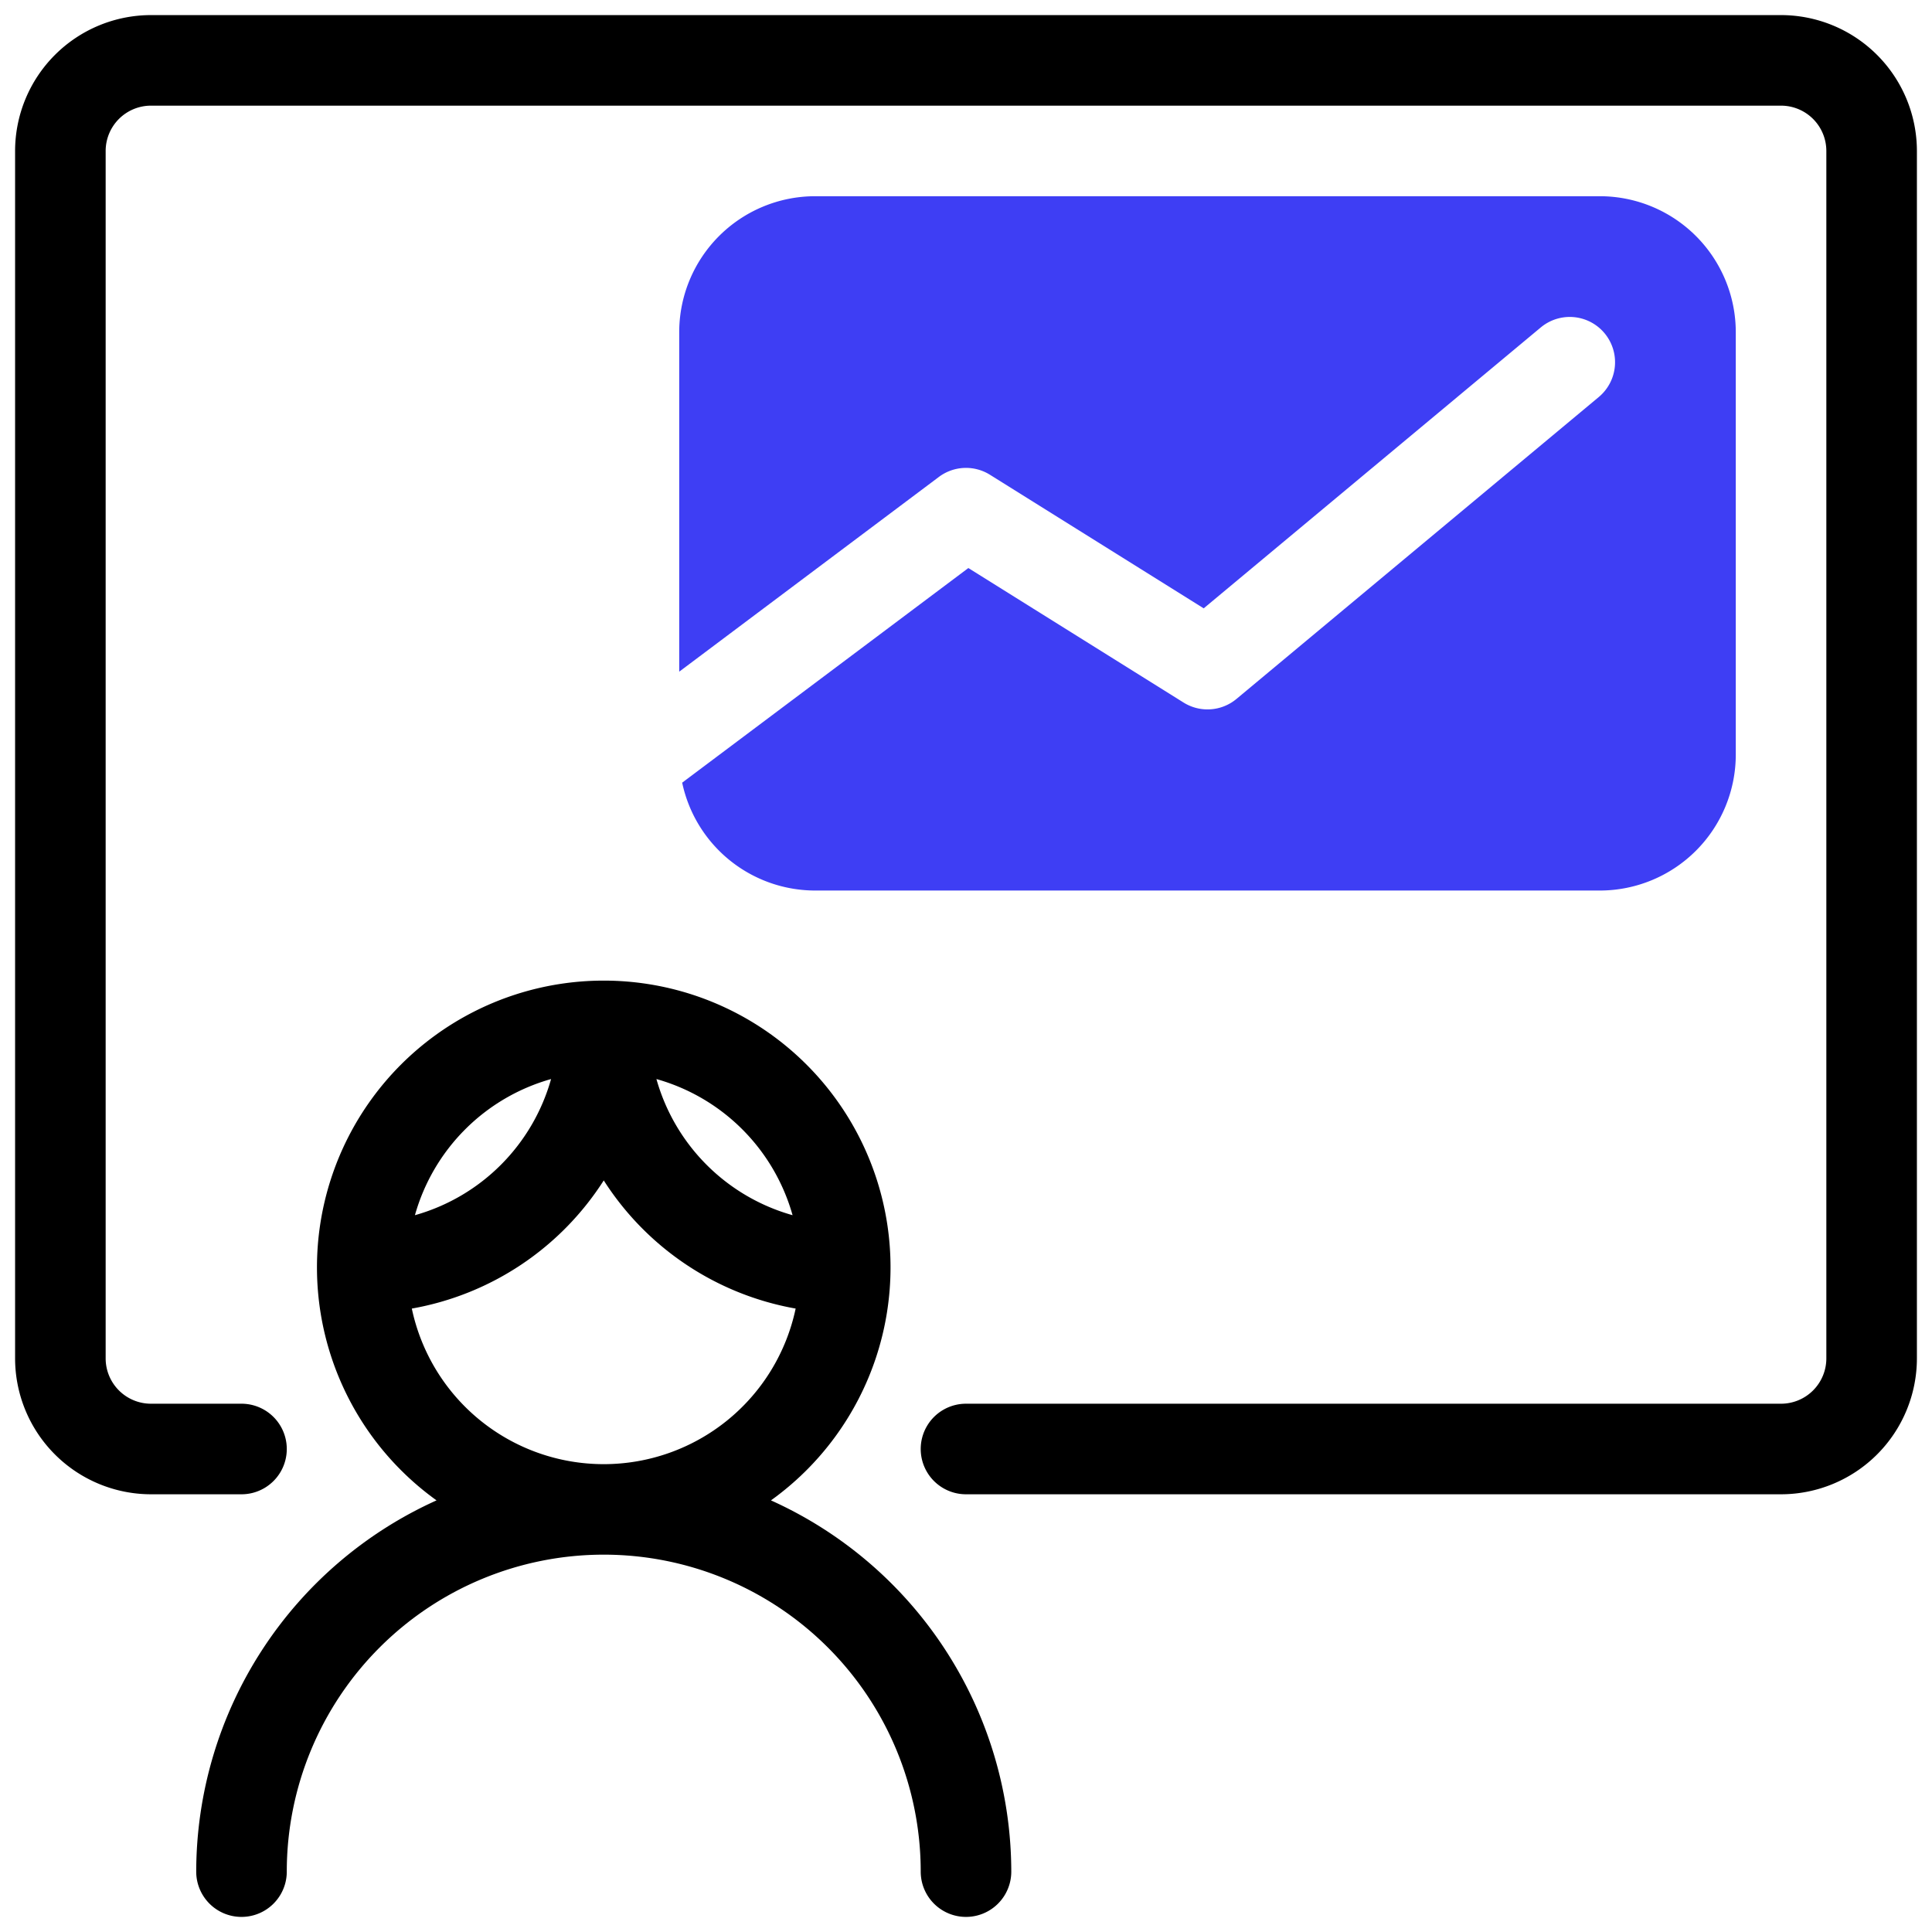
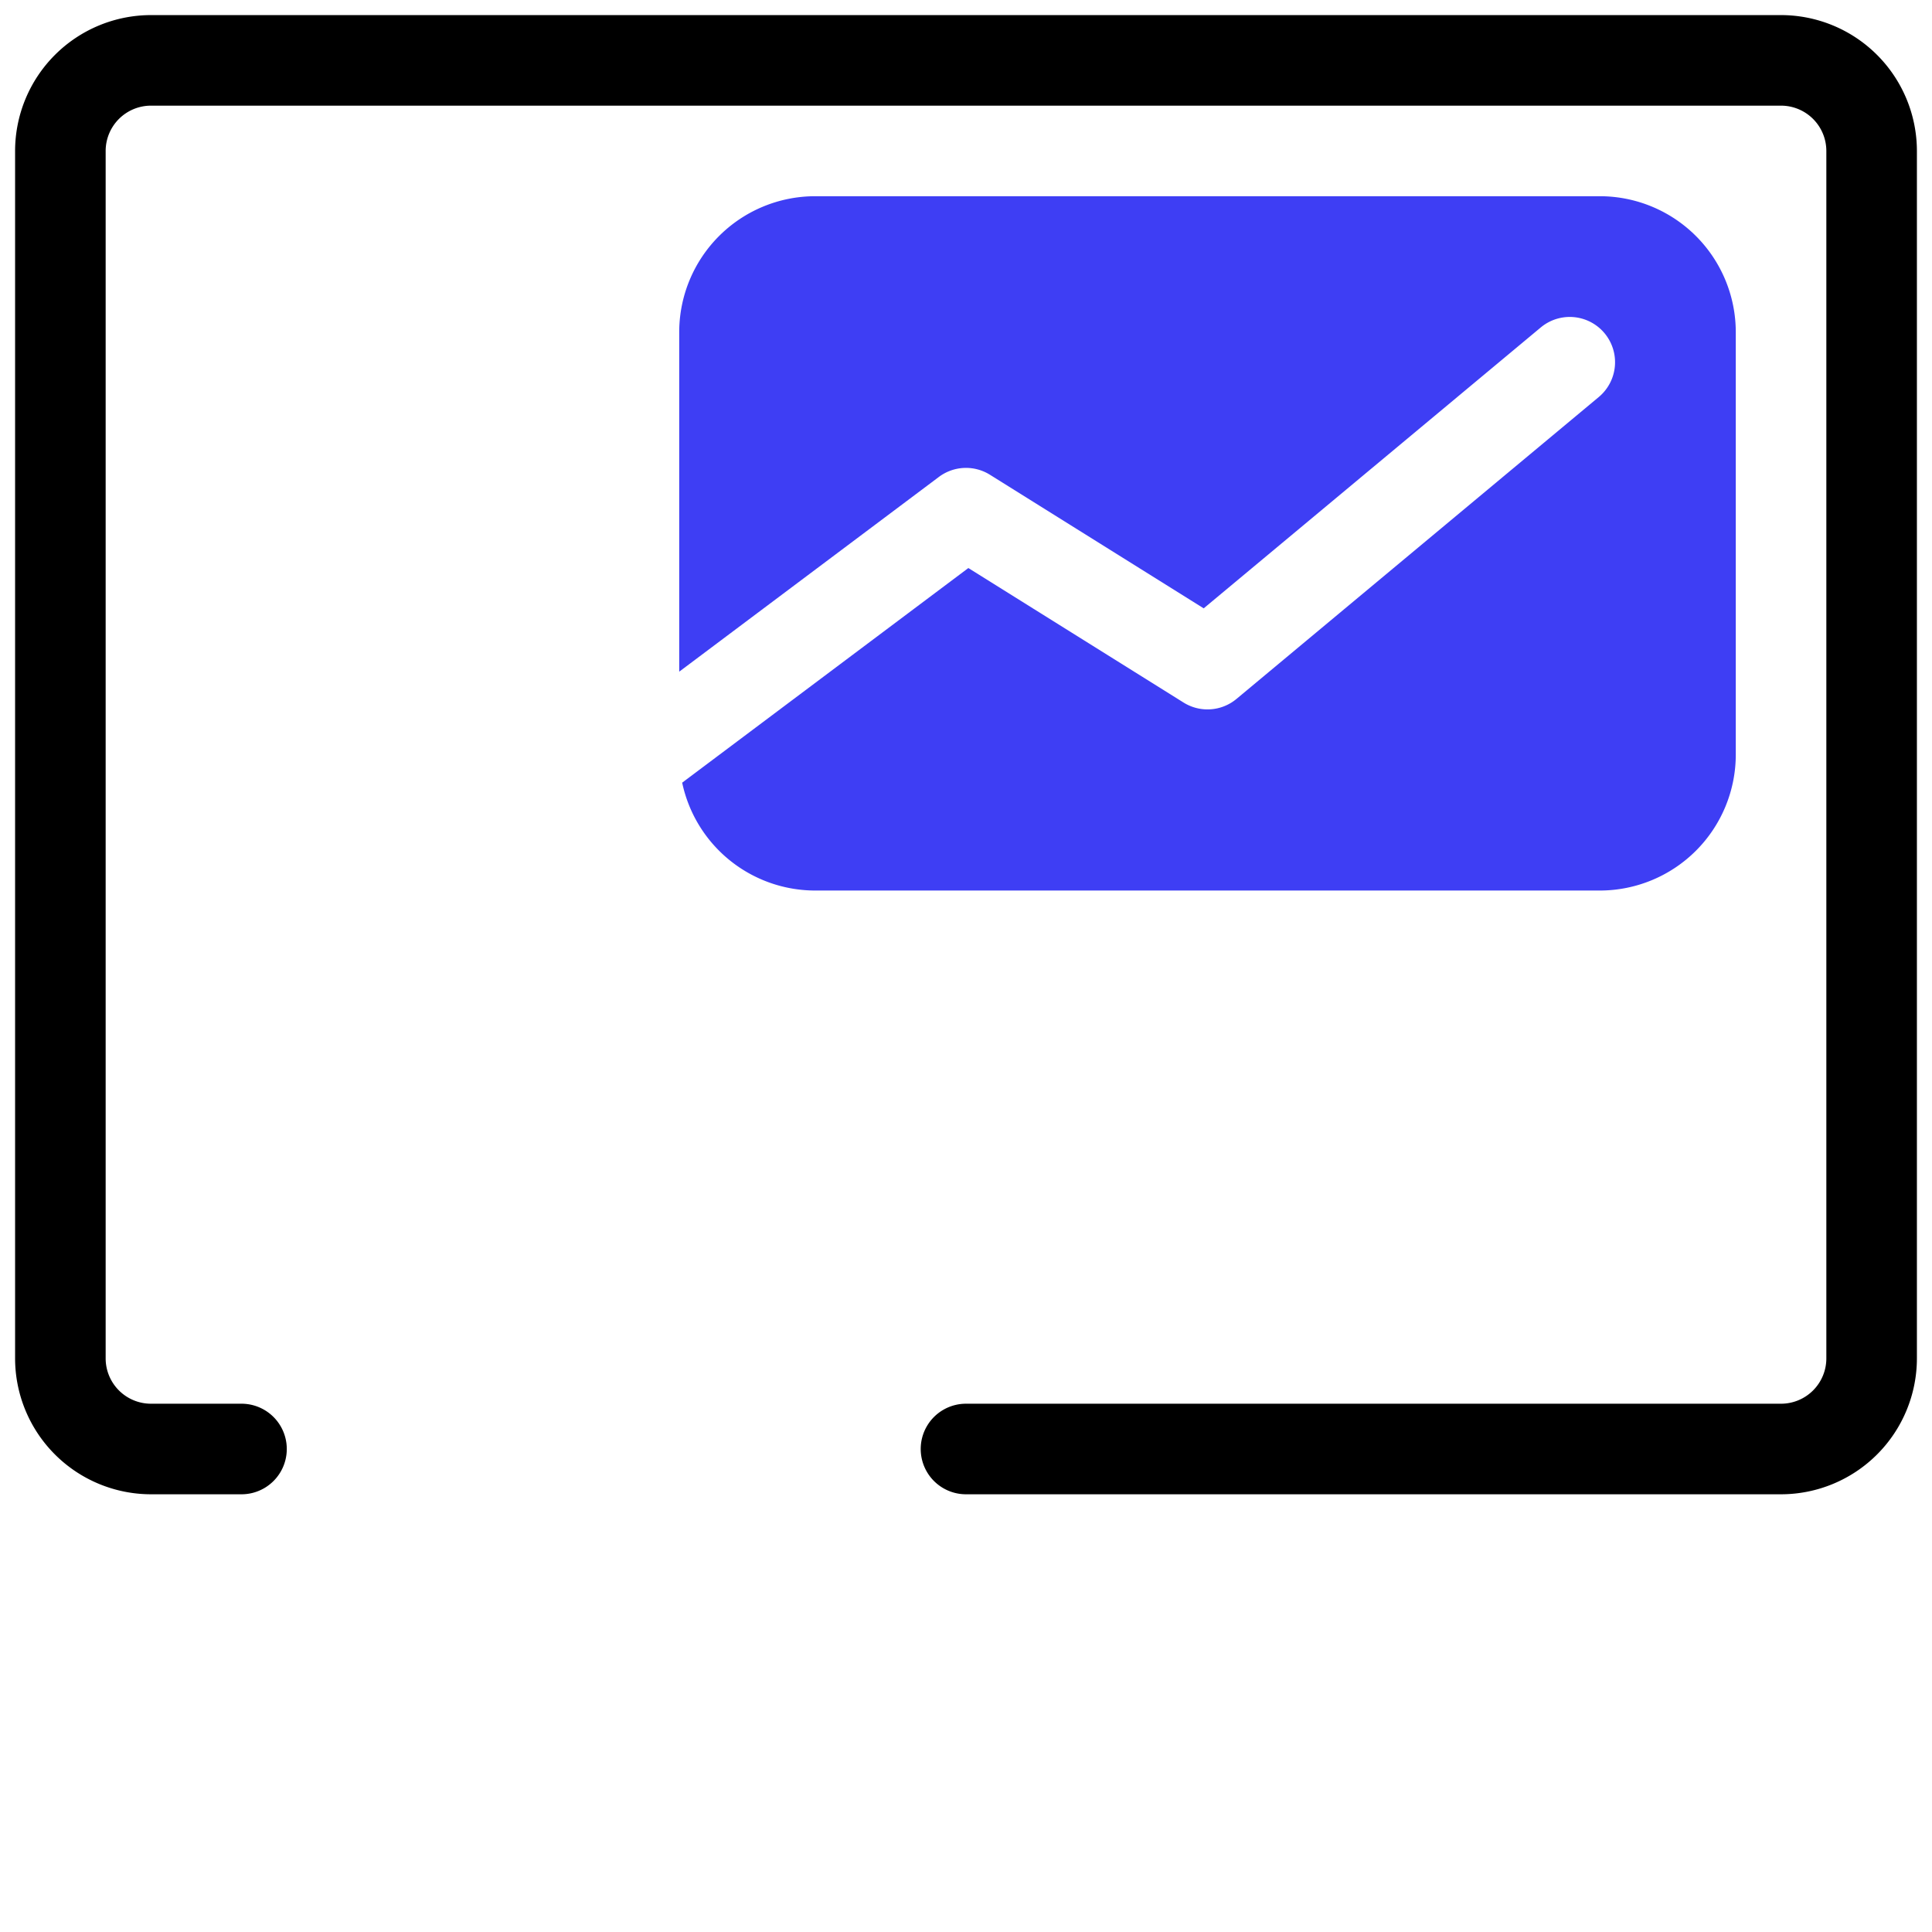
<svg xmlns="http://www.w3.org/2000/svg" id="Icon" width="512" height="512" viewBox="0 0 64 64">
  <path d="M53,6.5H27A4.505,4.505,0,0,0,22.5,11V22.25l8.6-6.45a1.498,1.498,0,0,1,1.695-.072l7.079,4.424,11.166-9.305a1.5,1.5,0,0,1,1.921,2.305l-12,10a1.499,1.499,0,0,1-1.755.12l-7.128-4.455L22.598,25.927A4.506,4.506,0,0,0,27,29.5H53A4.505,4.505,0,0,0,57.5,25V11A4.505,4.505,0,0,0,53,6.5Z" style="" fill="#3E3EF4" />
  <path d="M59,.5H5A4.505,4.505,0,0,0,.5,5V45A4.505,4.505,0,0,0,5,49.5H8a1.5,1.5,0,0,0,0-3H5A1.502,1.502,0,0,1,3.5,45V5A1.502,1.502,0,0,1,5,3.5H59A1.502,1.502,0,0,1,60.5,5V45A1.502,1.502,0,0,1,59,46.5H32a1.5,1.5,0,0,0,0,3H59A4.505,4.505,0,0,0,63.5,45V5A4.505,4.505,0,0,0,59,.5Z" />
-   <path d="M6.5,62a1.5,1.5,0,0,0,3,0,10.5,10.5,0,0,1,21,0,1.5,1.5,0,0,0,3,0,13.51,13.51,0,0,0-7.961-12.298,9.5,9.5,0,1,0-11.078,0A13.51,13.51,0,0,0,6.5,62ZM26.255,40.255a6.517,6.517,0,0,1-4.51-4.51A6.517,6.517,0,0,1,26.255,40.255Zm-8-4.51a6.517,6.517,0,0,1-4.51,4.51A6.517,6.517,0,0,1,18.255,35.745ZM13.643,43.348A9.508,9.508,0,0,0,20,39.103a9.508,9.508,0,0,0,6.357,4.245,6.498,6.498,0,0,1-12.715,0Z" />
</svg>